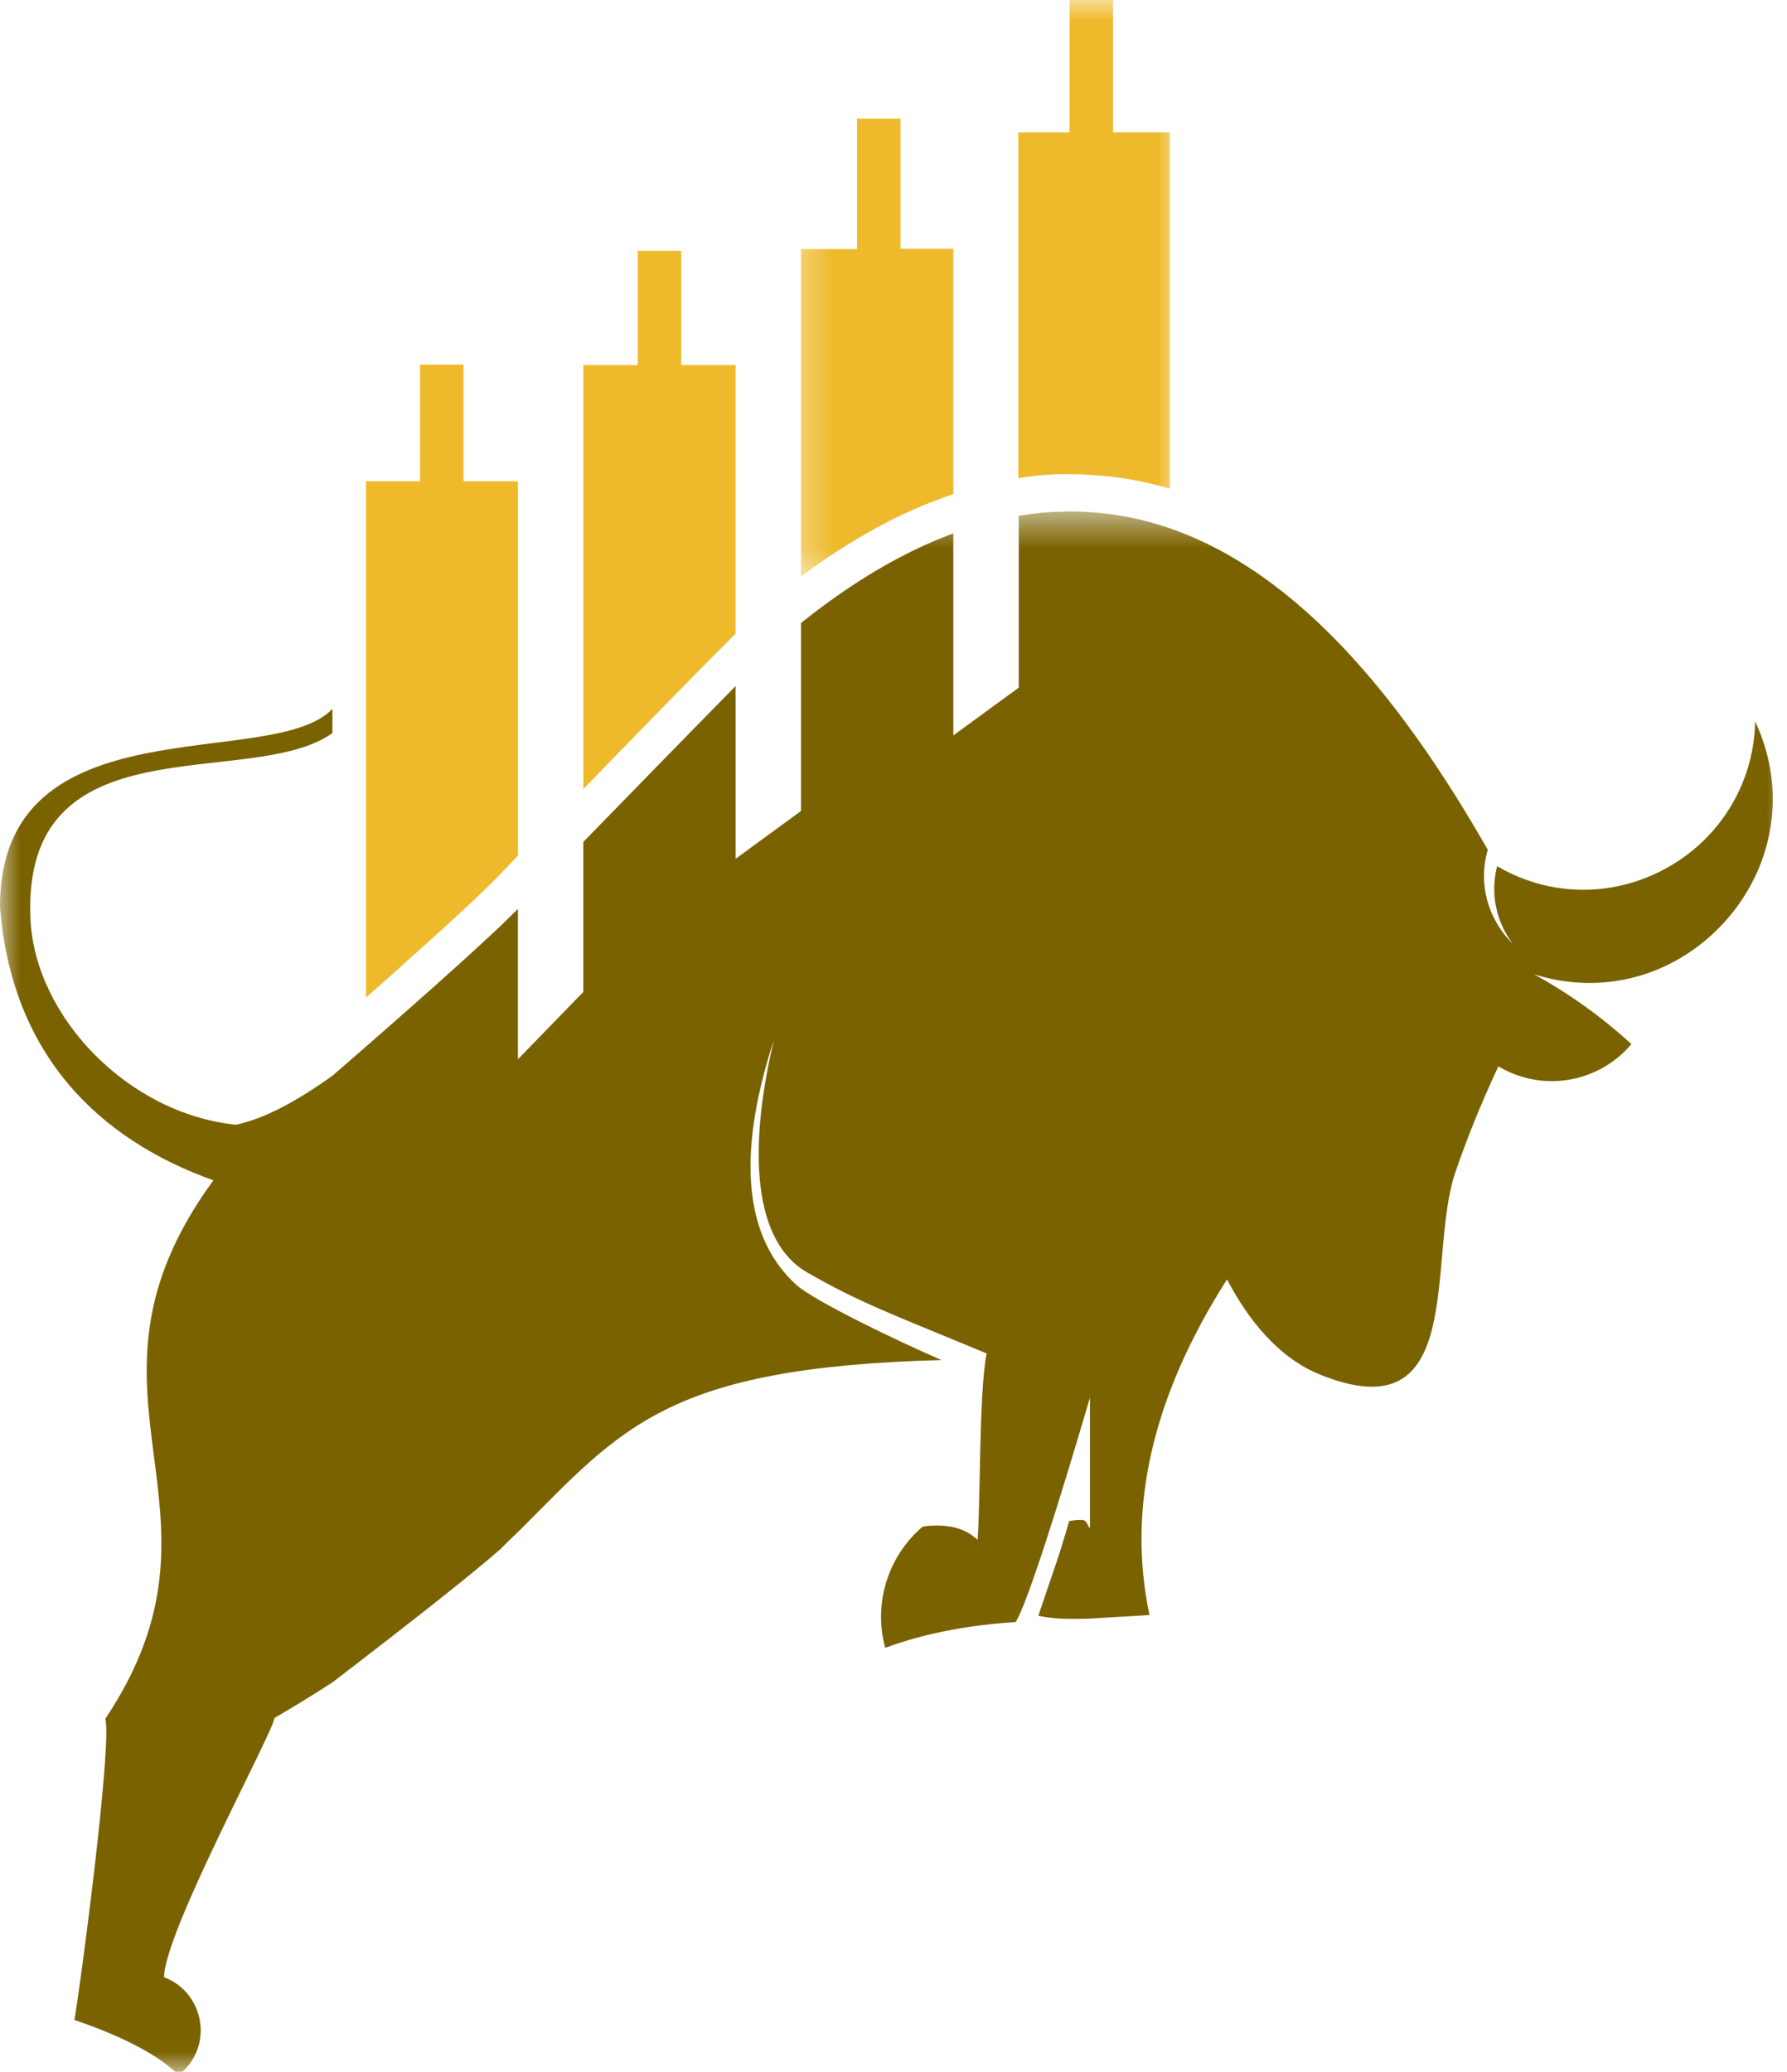
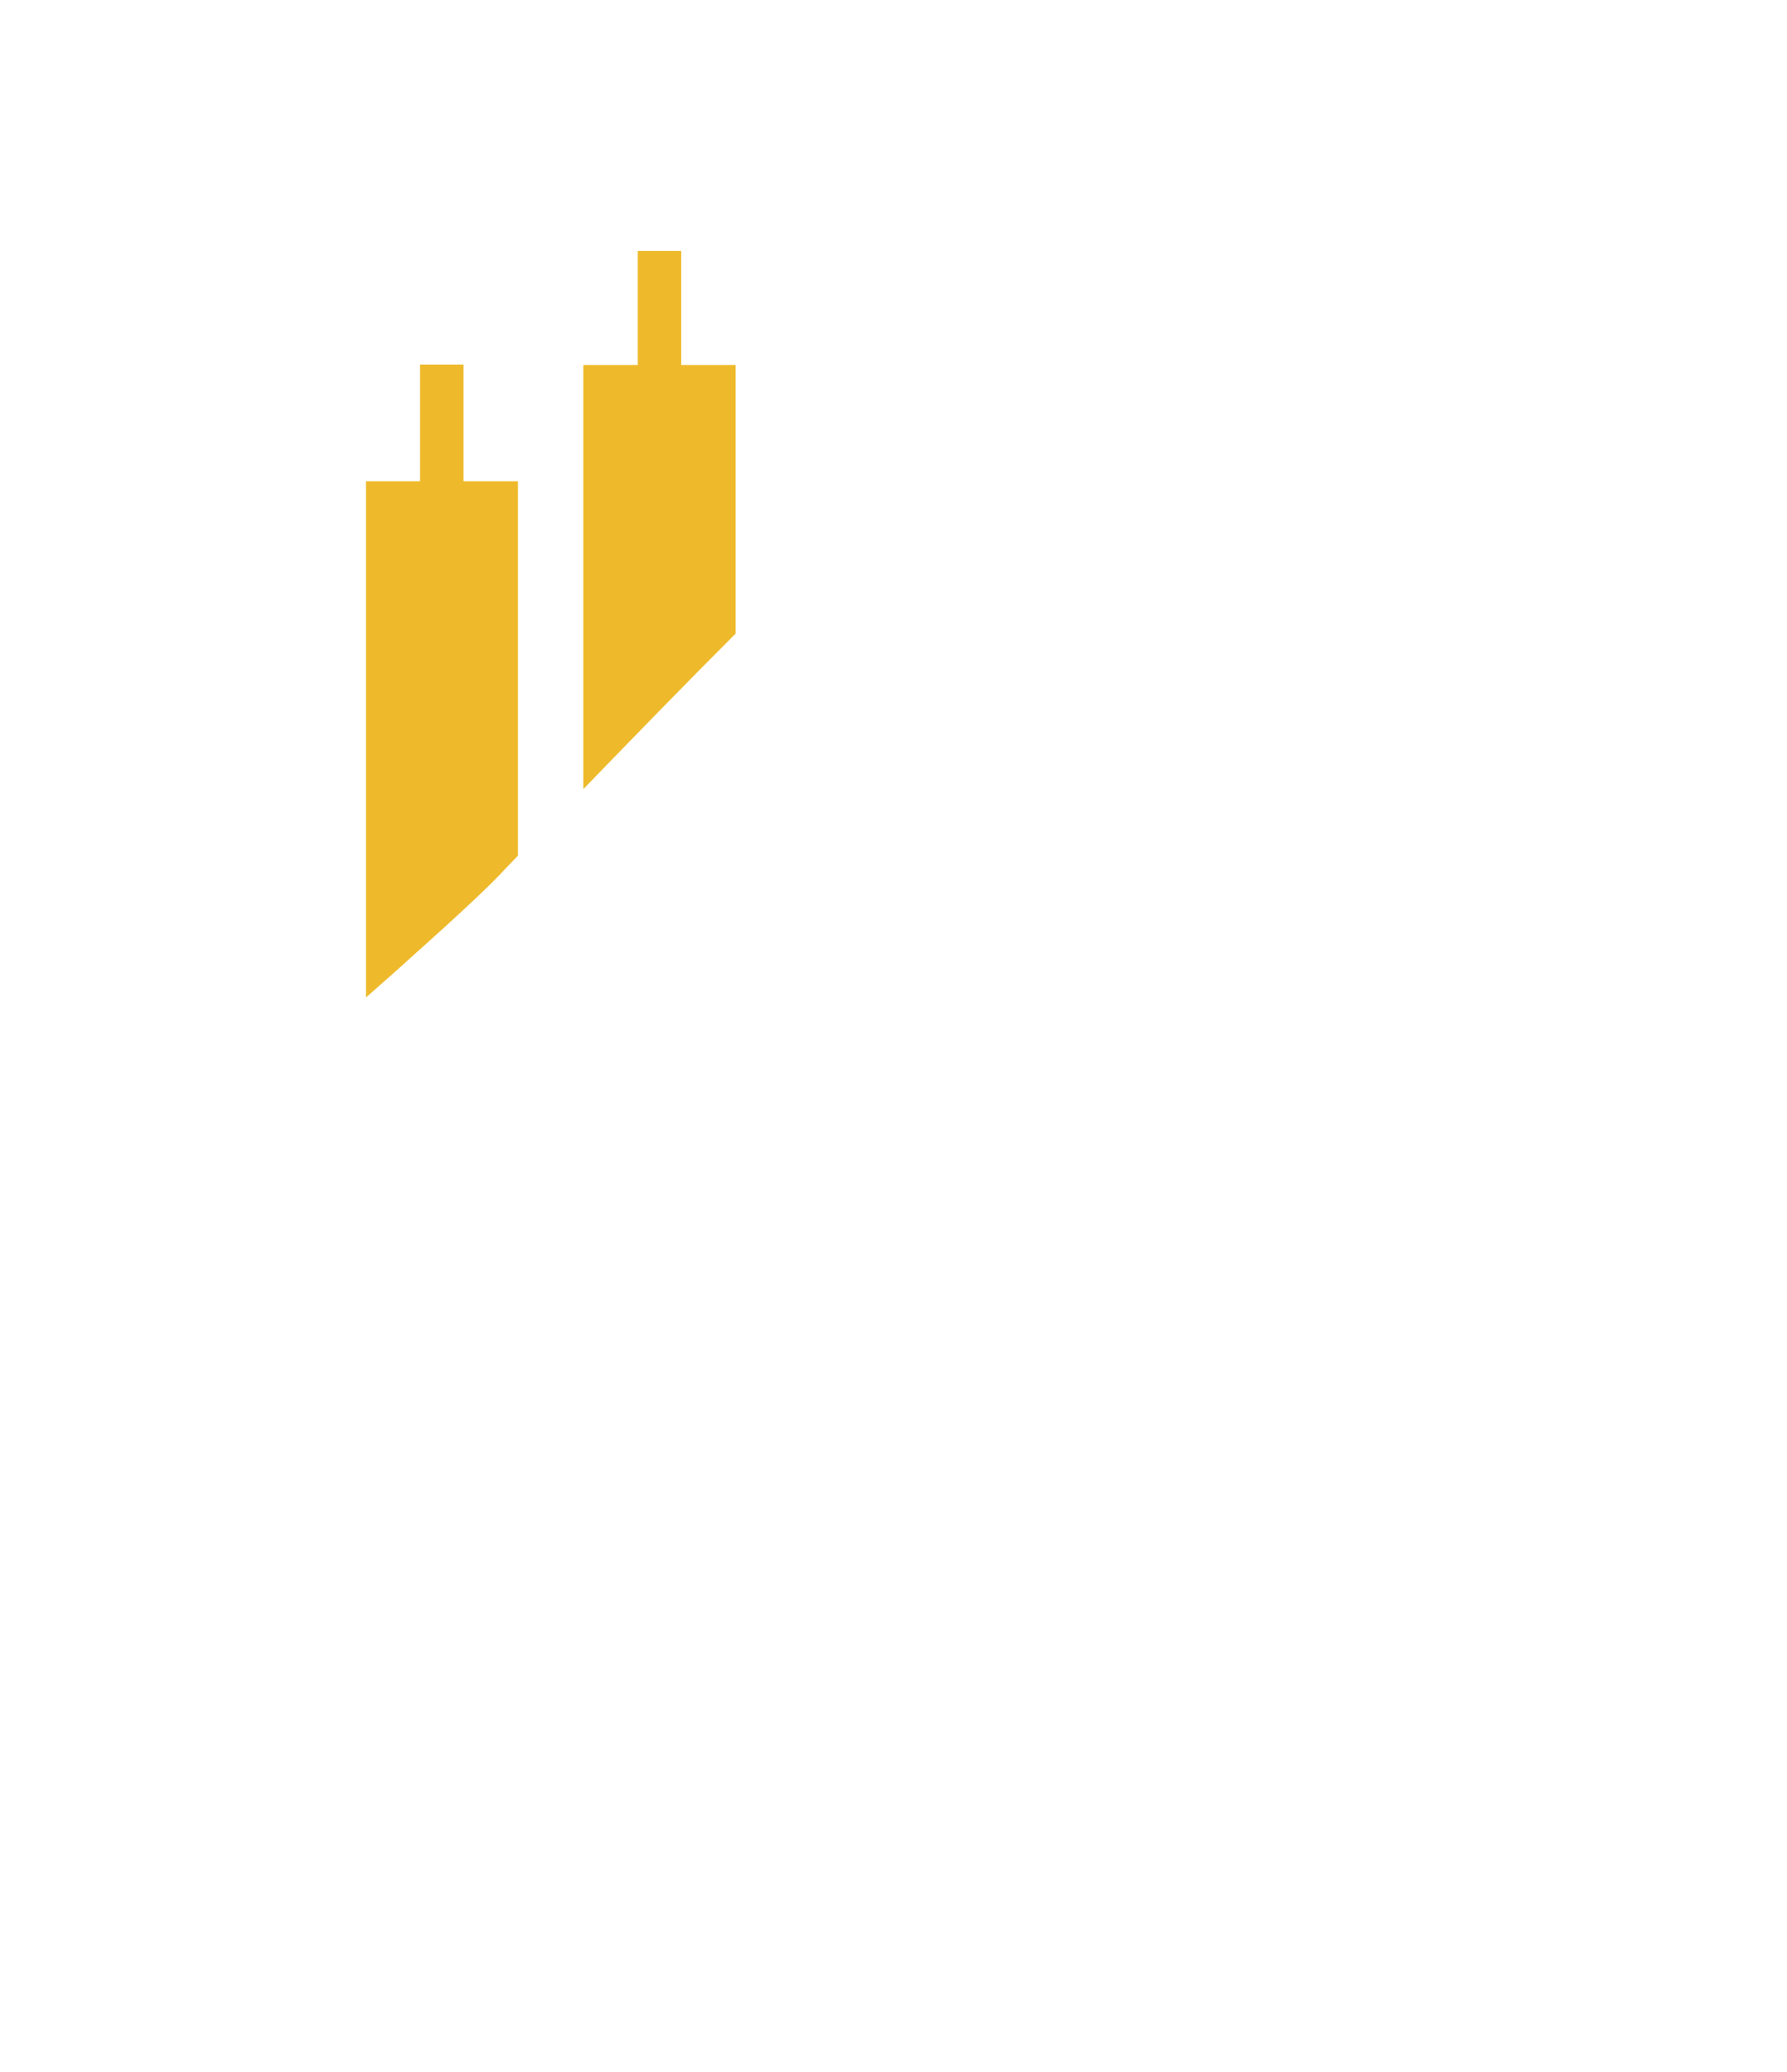
<svg xmlns="http://www.w3.org/2000/svg" width="44" height="51" viewBox="0 0 44 51" fill="none">
  <mask id="mask0_1006_453" style="mask-type:luminance" maskUnits="userSpaceOnUse" x="0" y="12" width="44" height="39">
-     <path d="M0 12.566H44V50.986H0V12.566Z" fill="white" />
-   </mask>
+     </mask>
  <g mask="url(#mask0_1006_453)">
    <path fill-rule="evenodd" clip-rule="evenodd" d="M8.185 18.045V17.448C6.728 19.01 0 17.216 0 22.316C0.279 25.951 2.42 28.043 5.254 29.055C1.368 34.375 6.082 37.095 2.593 42.309C2.767 42.965 1.956 49.058 1.832 49.724C2.631 49.993 3.807 50.475 4.395 51.082C4.8 50.773 5.004 50.272 4.926 49.771C4.849 49.269 4.512 48.845 4.039 48.672C4.048 47.554 6.747 42.609 6.756 42.291C7.269 41.993 7.74 41.703 8.185 41.414C10.247 39.833 11.626 38.744 12.32 38.135C12.484 37.971 12.638 37.818 12.793 37.673C15.299 35.176 16.389 33.653 23.184 33.48C22.065 32.998 20.05 32.023 19.608 31.629C18.19 30.346 18.23 28.12 19.057 25.595C18.499 27.926 18.403 30.482 19.886 31.33C21.207 32.082 21.854 32.304 24.293 33.316C24.1 34.309 24.148 36.893 24.07 37.905C23.754 37.605 23.309 37.5 22.721 37.577C21.863 38.308 21.498 39.466 21.796 40.564C22.73 40.218 23.801 40.006 25.007 39.929C25.295 39.486 26.124 36.835 26.837 34.405V37.624C26.703 37.432 26.808 37.374 26.326 37.441C26.038 38.435 26.009 38.453 25.565 39.775C25.932 39.852 26.298 39.861 26.848 39.843L28.303 39.756C27.743 37.114 28.38 34.366 30.212 31.494C30.887 32.785 31.697 33.508 32.477 33.827C36.151 35.331 35.118 30.974 35.832 28.863C36.102 28.071 36.448 27.204 36.893 26.249C37.973 26.895 39.36 26.663 40.17 25.7C39.437 25.035 38.636 24.456 37.769 23.983C39.524 24.534 41.201 23.974 42.309 22.857C43.563 21.603 44.094 19.636 43.216 17.757C43.197 18.741 42.85 19.607 42.309 20.292C41.077 21.845 38.791 22.451 36.863 21.322C36.69 21.978 36.835 22.683 37.24 23.222C36.622 22.615 36.392 21.728 36.633 20.919C34.598 17.361 31.379 12.898 26.848 12.608H26.837C26.462 12.58 26.075 12.589 25.691 12.617C25.487 12.638 25.286 12.666 25.084 12.695V16.927L23.473 18.104V13.13C22.25 13.582 20.996 14.316 19.722 15.337V19.964L18.113 21.14V16.888C16.773 18.249 15.52 19.54 14.363 20.725V24.417L12.753 26.075V22.374C12.629 22.5 12.484 22.634 12.32 22.798C11.481 23.59 10.101 24.822 8.185 26.481C7.307 27.108 6.526 27.532 5.812 27.687C3.151 27.415 0.876 25.035 0.752 22.653C0.501 17.651 6.189 19.481 8.185 18.045Z" fill="#7A6200" />
  </g>
  <path fill-rule="evenodd" clip-rule="evenodd" d="M16.773 8.984V6.178H15.703V8.984H14.363V19.425C15.607 18.141 16.85 16.86 18.113 15.597V8.984H16.773ZM12.753 21.062V11.847H11.413V8.974H10.343V11.847H9.012C9.012 16.07 9.012 20.146 9.012 24.553C9.361 24.244 9.717 23.936 10.064 23.618C10.614 23.126 11.172 22.625 11.703 22.123C11.954 21.882 12.224 21.631 12.455 21.371L12.493 21.334C12.58 21.247 12.666 21.149 12.753 21.062Z" fill="#EEBA2B" />
  <mask id="mask1_1006_453" style="mask-type:luminance" maskUnits="userSpaceOnUse" x="19" y="0" width="11" height="15">
-     <path d="M19.395 0H29.044V14.496H19.395V0Z" fill="white" />
-   </mask>
+     </mask>
  <g mask="url(#mask1_1006_453)">
-     <path fill-rule="evenodd" clip-rule="evenodd" d="M27.406 3.258V-0.03H26.335V3.258H25.073V11.769C25.246 11.741 25.431 11.722 25.604 11.701C26.028 11.664 26.452 11.664 26.876 11.692H26.886C27.542 11.732 28.188 11.847 28.804 12.029V3.258H27.406ZM19.722 6.121V14.189C20.87 13.341 22.123 12.608 23.473 12.165V6.121H22.172V2.921H21.102V6.131H19.722V6.121Z" fill="#EEBA2B" />
-   </g>
+     </g>
</svg>